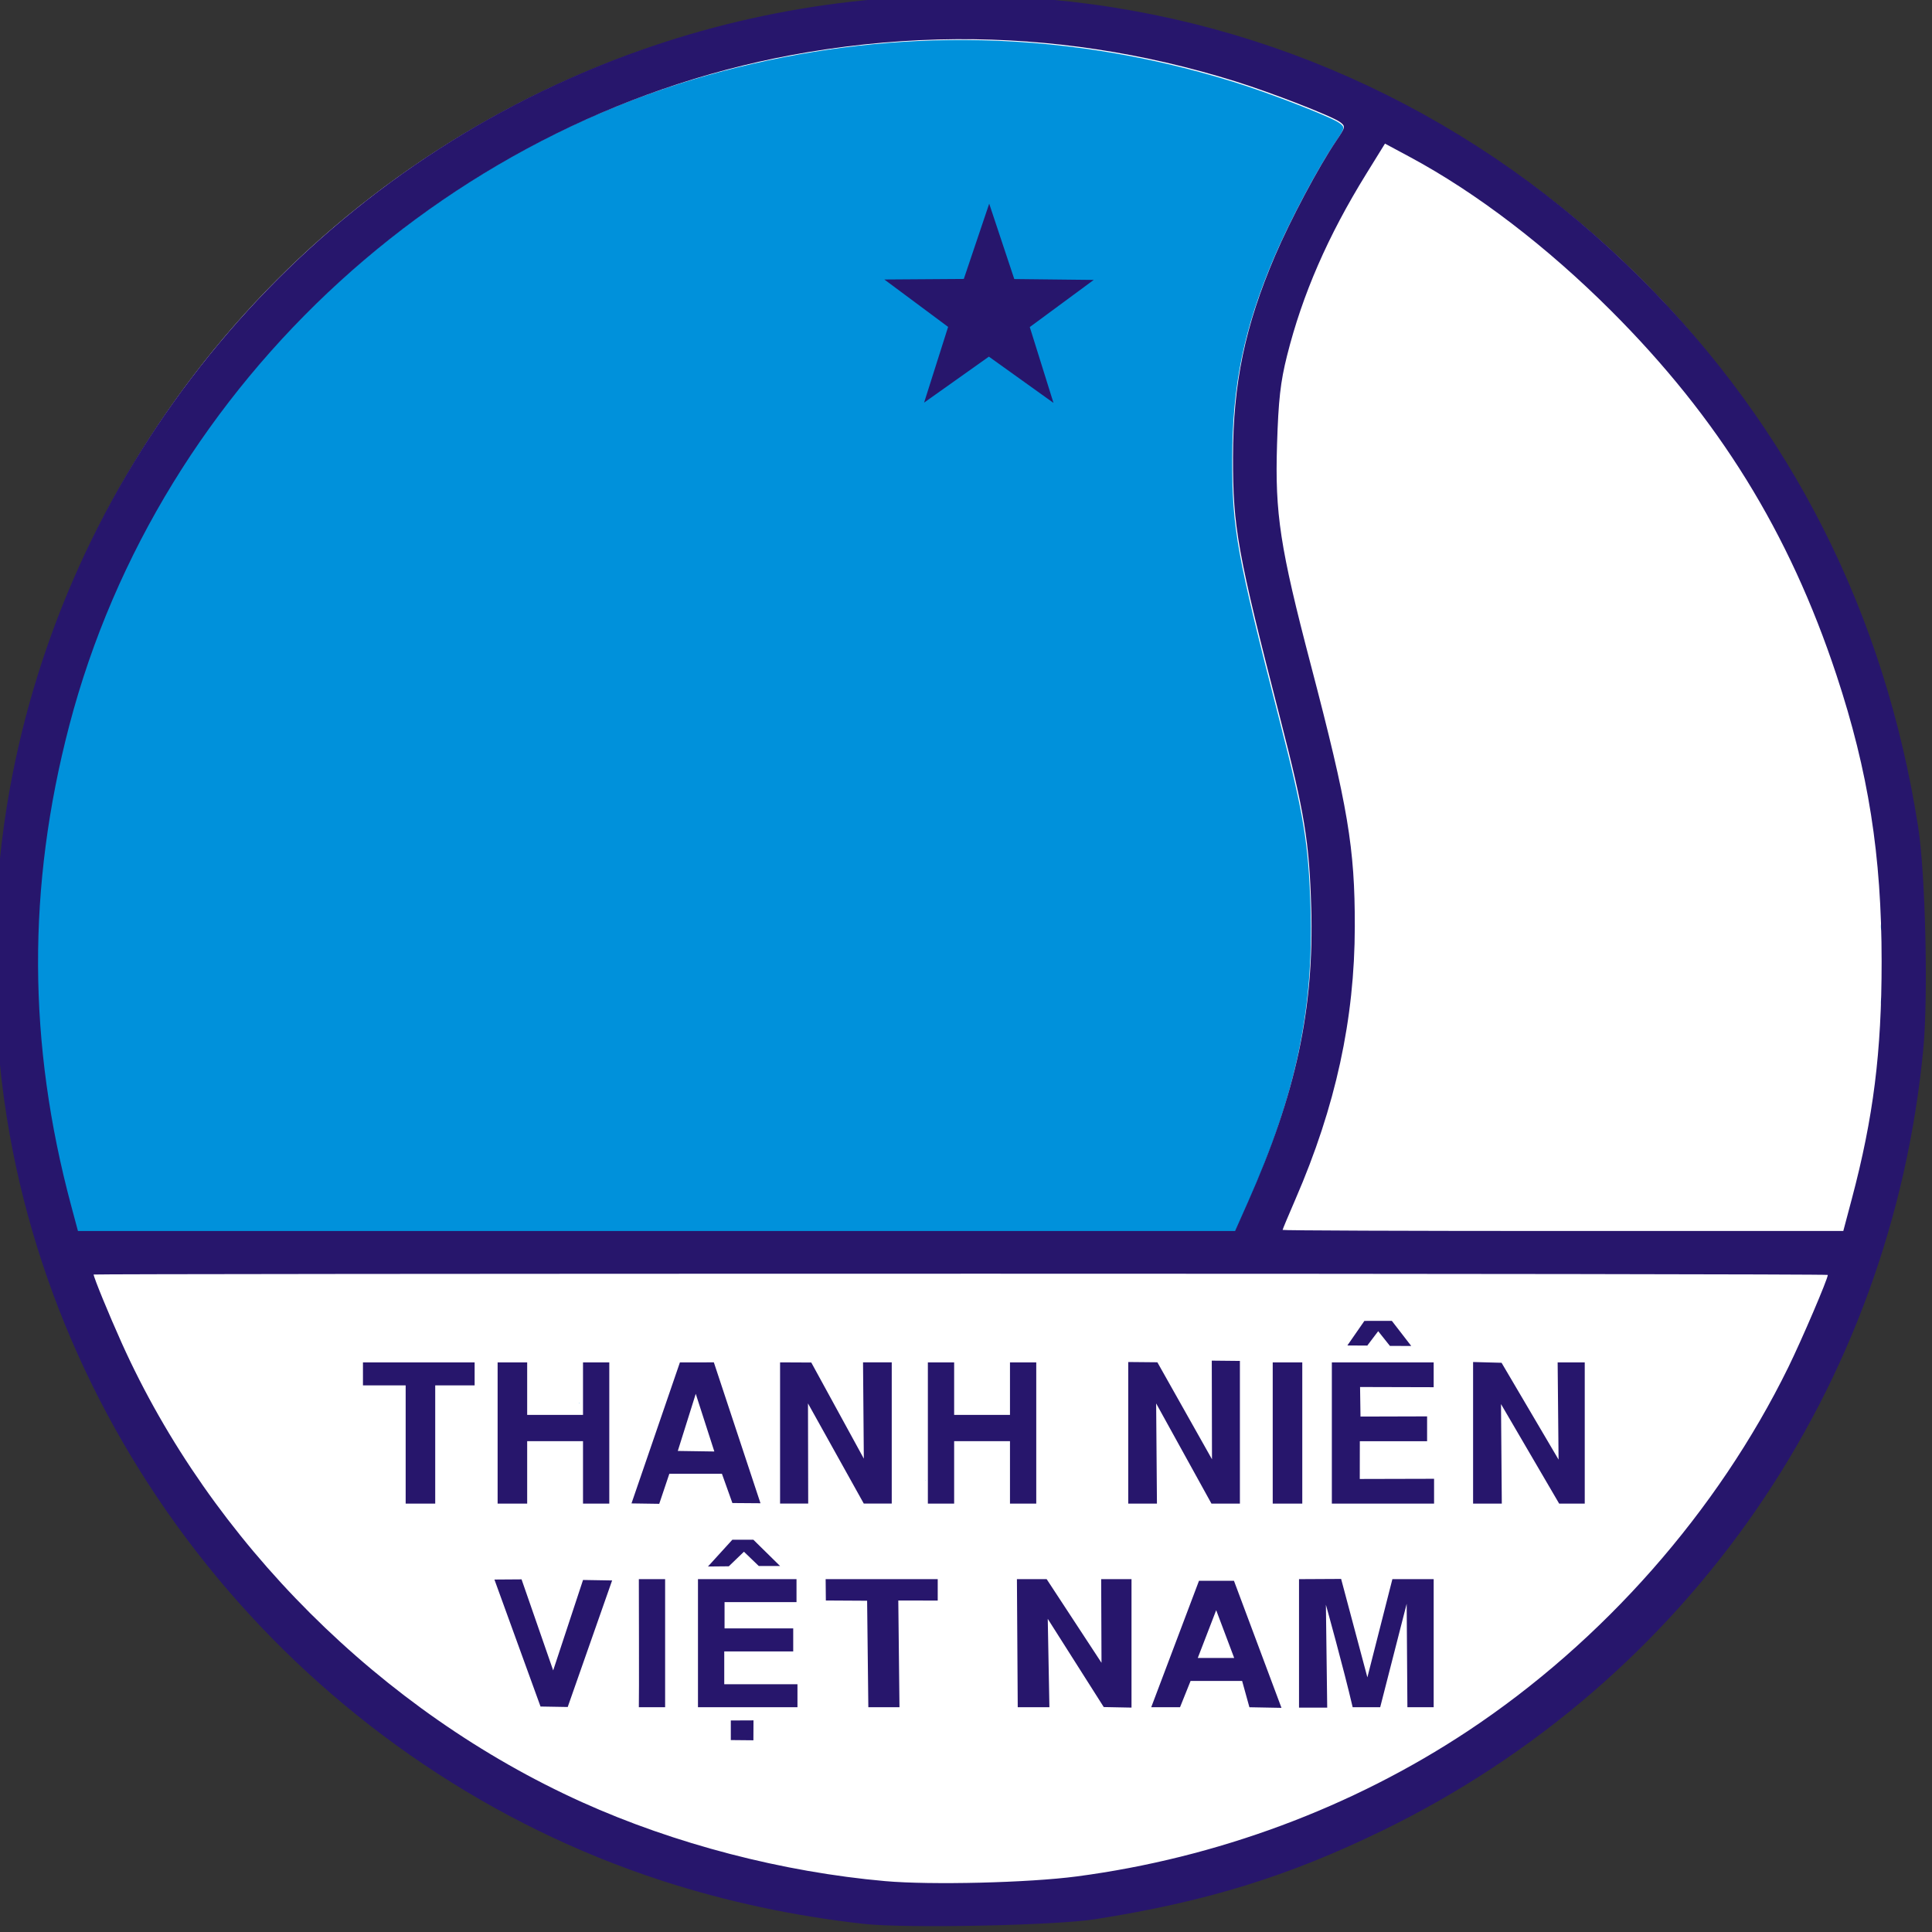
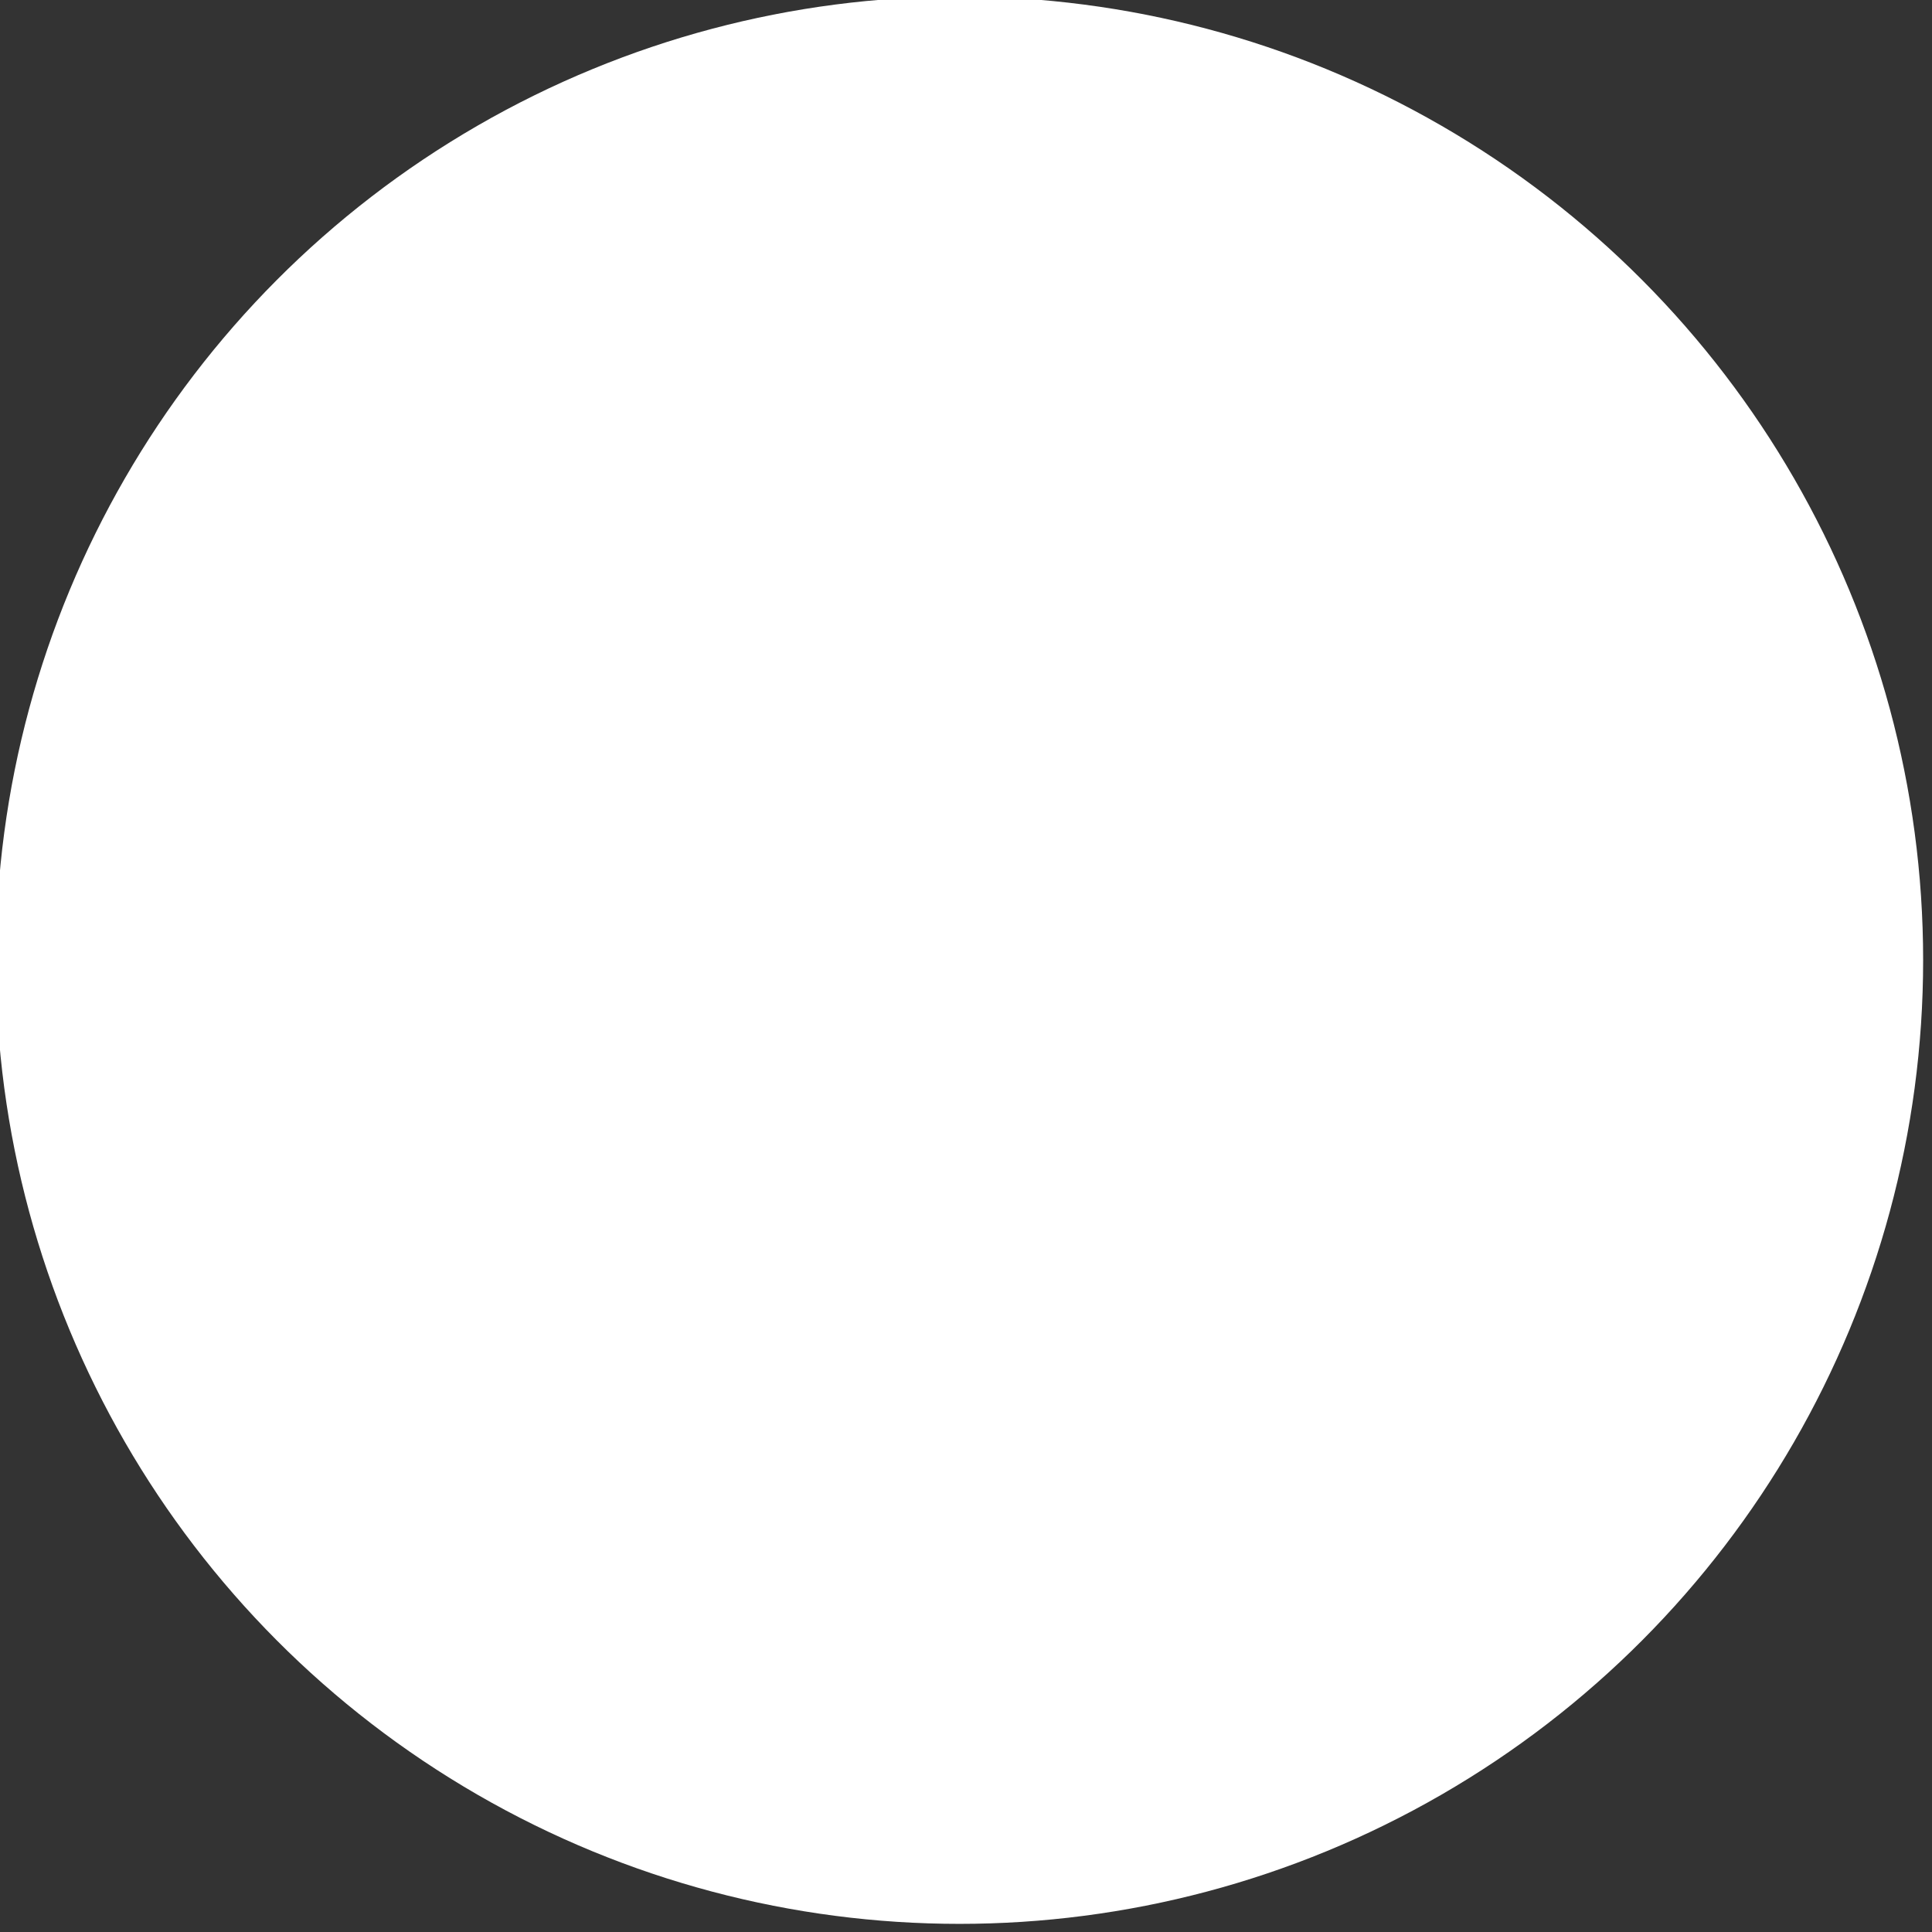
<svg xmlns="http://www.w3.org/2000/svg" xmlns:ns1="http://sodipodi.sourceforge.net/DTD/sodipodi-0.dtd" xmlns:ns2="http://www.inkscape.org/namespaces/inkscape" ns1:docname="Biểu_trưng_Hội_Liên_hiệp_Thanh_niên_Việt_Nam.svg" ns2:version="1.0.2 (e86c870879, 2021-01-15, custom)" id="svg8" viewBox="0 0 52.917 52.917" height="200" width="200">
  <rect x="0" y="0" width="52.917" height="52.917" fill="#333333" stroke="none" />
  <defs id="defs2" />
  <g id="layer1" ns2:groupmode="layer" ns2:label="Lớp 1">
    <g id="g850" transform="matrix(0.34,0,0,0.34,-0.143,-0.123)">
      <circle r="77.632" cy="77.713" cx="77.713" id="path847" style="fill:#ffffff;stroke:#fffff1;stroke-width:0.162;stroke-opacity:0" />
      <g transform="translate(139.298,-38.139)" id="g964">
-         <path id="path867" style="fill:#0091db;stroke-width:1" d="m -232.457,143.443 c -0.347,-0.014 -0.743,0.049 -1.104,0.193 -0.798,0.319 -0.561,0.557 0.604,0.605 1.054,0.043 1.645,-0.193 1.312,-0.525 -0.166,-0.166 -0.465,-0.259 -0.812,-0.273 z m 22,1 c -0.347,-0.014 -0.743,0.049 -1.104,0.193 -0.798,0.319 -0.561,0.557 0.604,0.605 1.054,0.043 1.645,-0.193 1.312,-0.525 -0.166,-0.166 -0.465,-0.259 -0.812,-0.273 z m -20.525,13.006 c -24.345,-0.096 -48.805,3.047 -73.236,9.432 -96.089,25.111 -174.478,103.489 -199.584,199.555 -12.852,49.179 -12.667,96.778 0.57,146.135 l 2.078,7.75 h 176.152 176.154 l 3.867,-8.715 c 14.681,-33.079 20.225,-58.847 19.318,-89.785 -0.587,-20.031 -2.006,-28.688 -9.428,-57.5 -13.071,-50.742 -14.413,-58.158 -14.389,-79.5 0.025,-22.585 3.615,-39.867 12.719,-61.24 4.68,-10.987 13.338,-27.267 18.701,-35.162 2.853,-4.2 2.906,-4.464 1.15,-5.748 -2.498,-1.826 -20.925,-8.987 -31.965,-12.422 -27.076,-8.424 -54.519,-12.69 -82.109,-12.799 z m 278.973,268.217 c -0.152,-0.023 -0.255,0.342 -0.285,1.07 -0.043,1.054 0.193,1.645 0.525,1.312 0.332,-0.332 0.369,-1.194 0.08,-1.916 -0.12,-0.299 -0.229,-0.453 -0.32,-0.467 z m -575,11 c -0.152,-0.023 -0.255,0.342 -0.285,1.07 -0.043,1.054 0.193,1.645 0.525,1.312 0.332,-0.332 0.369,-1.194 0.08,-1.916 -0.12,-0.299 -0.229,-0.453 -0.32,-0.467 z m 575,12 c -0.152,-0.023 -0.255,0.342 -0.285,1.07 -0.043,1.054 0.193,1.645 0.525,1.312 0.332,-0.332 0.369,-1.194 0.08,-1.916 -0.12,-0.299 -0.229,-0.453 -0.32,-0.467 z M -347.973,571.727 c 0.003,0.1 0.008,0.164 0.012,0.256 0.028,-0.083 0.058,-0.167 0.086,-0.25 -0.033,-0.002 -0.065,-0.004 -0.098,-0.006 z m 105.162,23.5 c 0.023,0.337 0.048,0.22 0.074,0.002 -0.025,-7.4e-4 -0.05,-8.4e-4 -0.074,-0.002 z m 121.801,63.439 c -0.088,-0.013 -0.152,0.143 -0.203,0.387 0.089,-0.111 0.18,-0.22 0.27,-0.33 -0.022,-0.017 -0.046,-0.054 -0.066,-0.057 z m -122.363,59.783 c -0.453,0 -0.906,0.07 -1.25,0.209 -0.688,0.277 -0.125,0.504 1.25,0.504 1.375,0 1.938,-0.226 1.25,-0.504 -0.344,-0.139 -0.797,-0.209 -1.25,-0.209 z m 22,0 c -0.453,0 -0.906,0.07 -1.25,0.209 -0.688,0.277 -0.125,0.504 1.25,0.504 1.375,0 1.938,-0.226 1.25,-0.504 -0.344,-0.139 -0.797,-0.209 -1.25,-0.209 z" transform="scale(0.265)" ns1:nodetypes="ssssssssssssscccccsscsssssssssssssscssssssssscccscccsccssssssssssss" />
-       </g>
+         </g>
      <g id="g970">
-         <path id="path865" style="fill:#27166c;stroke-width:0.265" d="M 77.255,0.002 C 66.169,0.083 55.31,2.505 45.217,7.174 21.8,18.009 5.079,39.965 0.978,65.265 -0.324,73.299 -0.326,82.279 0.972,90.401 5.511,118.792 26.243,142.936 53.758,151.871 c 5.177,1.681 10.643,2.85 16.253,3.475 3.374,0.376 15.414,0.132 18.653,-0.378 8.95,-1.41 15.541,-3.446 23.151,-7.154 24.59,-11.979 40.98,-35.697 43.549,-63.021 0.398,-4.232 0.166,-14.052 -0.42,-17.808 C 152.257,49.776 144.73,34.88 132.607,22.785 119.576,9.783 102.935,1.938 84.959,0.321 c -2.576,-0.232 -5.146,-0.338 -7.704,-0.319 z m 0.214,3.519 c 7.561,-0.047 15.034,1.08 22.439,3.384 2.921,0.909 7.796,2.803 8.457,3.287 0.465,0.34 0.45,0.41 -0.304,1.521 -1.419,2.089 -3.71,6.396 -4.948,9.303 -2.409,5.655 -3.358,10.228 -3.365,16.204 -0.006,5.647 0.349,7.609 3.807,21.034 1.964,7.623 2.339,9.914 2.494,15.214 0.24,8.186 -1.227,15.004 -5.111,23.756 l -1.023,2.306 H 53.307 6.7 L 6.151,97.478 C 2.648,84.419 2.599,71.825 6,58.813 13.276,30.971 37.036,9.312 65.512,4.562 c 4.011,-0.669 7.996,-1.016 11.956,-1.041 z m 34.523,8.409 2.028,1.09 c 5.352,2.877 11.037,7.225 16.21,12.398 8.653,8.653 14.327,17.828 18.13,29.314 2.575,7.778 3.641,14.545 3.641,23.1 0,7.287 -0.663,12.564 -2.403,19.116 l -0.685,2.58 h -22.584 c -12.421,0 -22.584,-0.039 -22.584,-0.087 0,-0.048 0.467,-1.164 1.038,-2.48 3.236,-7.461 4.769,-14.508 4.778,-21.965 0.008,-6.341 -0.547,-9.643 -3.542,-21.068 -2.481,-9.463 -2.897,-12.179 -2.722,-17.768 0.112,-3.586 0.275,-5.034 0.805,-7.144 1.242,-4.947 3.293,-9.654 6.386,-14.654 z M 77.815,102.968 c 38.417,0 69.85,0.044 69.85,0.099 0,0.327 -2.088,5.209 -3.183,7.442 -5.696,11.615 -14.932,22.095 -25.829,29.31 -9.302,6.159 -20.205,10.213 -31.476,11.702 -3.895,0.514 -11.743,0.707 -15.448,0.38 -8.26,-0.731 -16.975,-2.999 -24.415,-6.356 -16.171,-7.296 -29.896,-20.99 -37.096,-37.01 -1.037,-2.306 -2.253,-5.276 -2.254,-5.5 -7.41e-5,-0.036 31.432,-0.066 69.85,-0.066 z m 32.519,3.803 -1.372,1.979 1.605,0.009 0.878,-1.16 0.944,1.186 1.718,0.005 -1.563,-2.023 z m -19.025,3.312 v 11.406 h 2.313 l -0.064,-8.07 4.455,8.07 h 2.292 v -11.494 l -2.266,-0.023 0.017,7.946 -4.4,-7.813 z m 27.781,0 v 11.406 h 2.313 l -0.064,-8.017 4.684,8.017 h 2.062 v 0 0 -11.377 0 h -2.183 l 0.074,7.832 -4.592,-7.799 z m -61.163,0.028 -2.734,0.004 -3.901,11.359 2.235,0.033 0.814,-2.421 4.237,4.9e-4 0.842,2.357 2.263,0.017 z m 12.018,0 0.064,7.756 -4.233,-7.743 -2.514,-0.012 v 11.376 h 2.266 l -0.017,-8.07 4.495,8.07 h 2.252 v -11.377 z m -40.285,10e-4 v 1.852 h 3.44 v 9.525 h 2.381 v -9.525 h 3.175 v -1.852 z m 10.848,0 v 11.377 h 2.381 v -5.027 h 4.498 v 5.027 h 2.117 v -11.377 h -2.117 v 4.233 h -4.498 v -4.233 z m 34.66,0 v 11.377 h 2.117 v -5.027 h 4.498 v 5.027 h 2.117 v -11.377 h -2.117 v 4.233 h -4.498 v -4.233 z m 27.781,0 v 11.377 h 2.381 v -11.377 z m 4.763,0 v 11.377 h 8.235 v -1.999 l -5.986,0.015 0.005,-3.043 h 5.419 v -1.999 l -5.365,0.015 -0.035,-2.381 5.93,0.016 v -2 z m -51.243,2.533 1.497,4.646 -2.943,-0.044 z m 2.948,11.755 -1.963,2.156 1.678,-0.016 1.219,-1.174 1.197,1.151 h 1.715 l -2.152,-2.117 z m 49.042,3.157 -3.392,0.018 v 10.349 l 2.271,0.002 -0.105,-8.29 c 0,0 1.425,5.111 2.156,8.257 h 2.217 l 2.134,-8.334 0.058,8.334 h 2.117 v -10.318 h -3.327 l -2.014,7.912 z m -56.574,0.018 c 0,0 0.026,10.013 0,10.319 h 2.117 v -10.319 z m 4.763,0 v 10.319 h 8.015 v -1.852 h -5.898 v -2.646 h 5.556 v -1.852 H 58.789 v -2.117 h 5.797 v -1.852 z m 10.285,0 0.017,1.72 3.324,0.019 0.098,8.58 h 2.509 l -0.095,-8.599 3.176,0.006 v -1.725 z m 15.409,0 0.066,10.319 h 2.551 l -0.133,-7.121 4.511,7.106 2.236,0.044 v -10.348 h -2.444 l 0.027,6.739 -4.418,-6.739 z m -34.953,0.066 -2.405,7.287 -2.547,-7.336 -2.186,0.015 3.714,10.229 2.19,0.038 3.577,-10.194 z m 49.62,0.067 -3.848,10.186 2.32,-5e-5 0.85,-2.117 h 4.154 l 0.586,2.117 2.583,0.049 -3.828,-10.236 z m 1.386,2.368 1.45,3.849 -2.934,-4e-5 1.484,-3.849 z m -39.101,8.884 v 1.579 l 1.819,0.017 0.008,-1.604 z" ns1:nodetypes="ssscssssscssssssssscsscccccsssccsssccssscssscccssssssssccccccccccccccccccccccccccccccccccccccccccccccccccccccccccccccccccccccccccccccccccccccccccccccccccccccccccccccccccccccccccccccccccccccccccccccccccccccccccccccccccccccccccccccccccccccccccccccccccccccc" />
-         <path style="fill:#27166c;fill-opacity:1;stroke:#27166c;stroke-width:0.265px;stroke-linecap:butt;stroke-linejoin:miter;stroke-opacity:1" d="m 80.108,17.186 -1.949,5.779 -6.099,0.042 4.894,3.639 -1.844,5.813 4.974,-3.53 4.959,3.551 -1.82,-5.821 4.909,-3.619 -6.099,-0.067 z" id="path966" />
-       </g>
+         </g>
    </g>
  </g>
</svg>